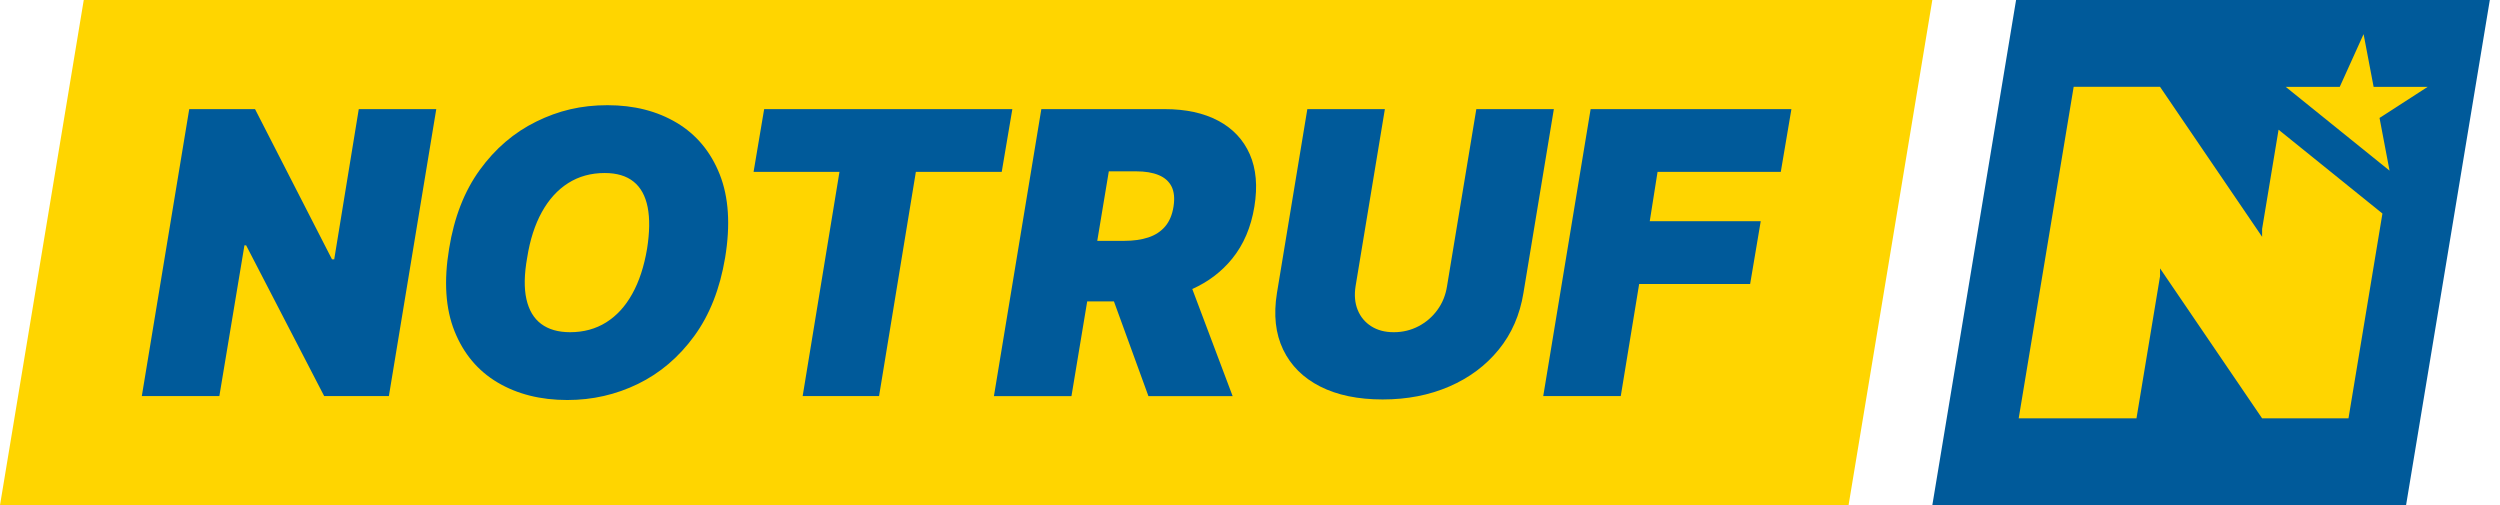
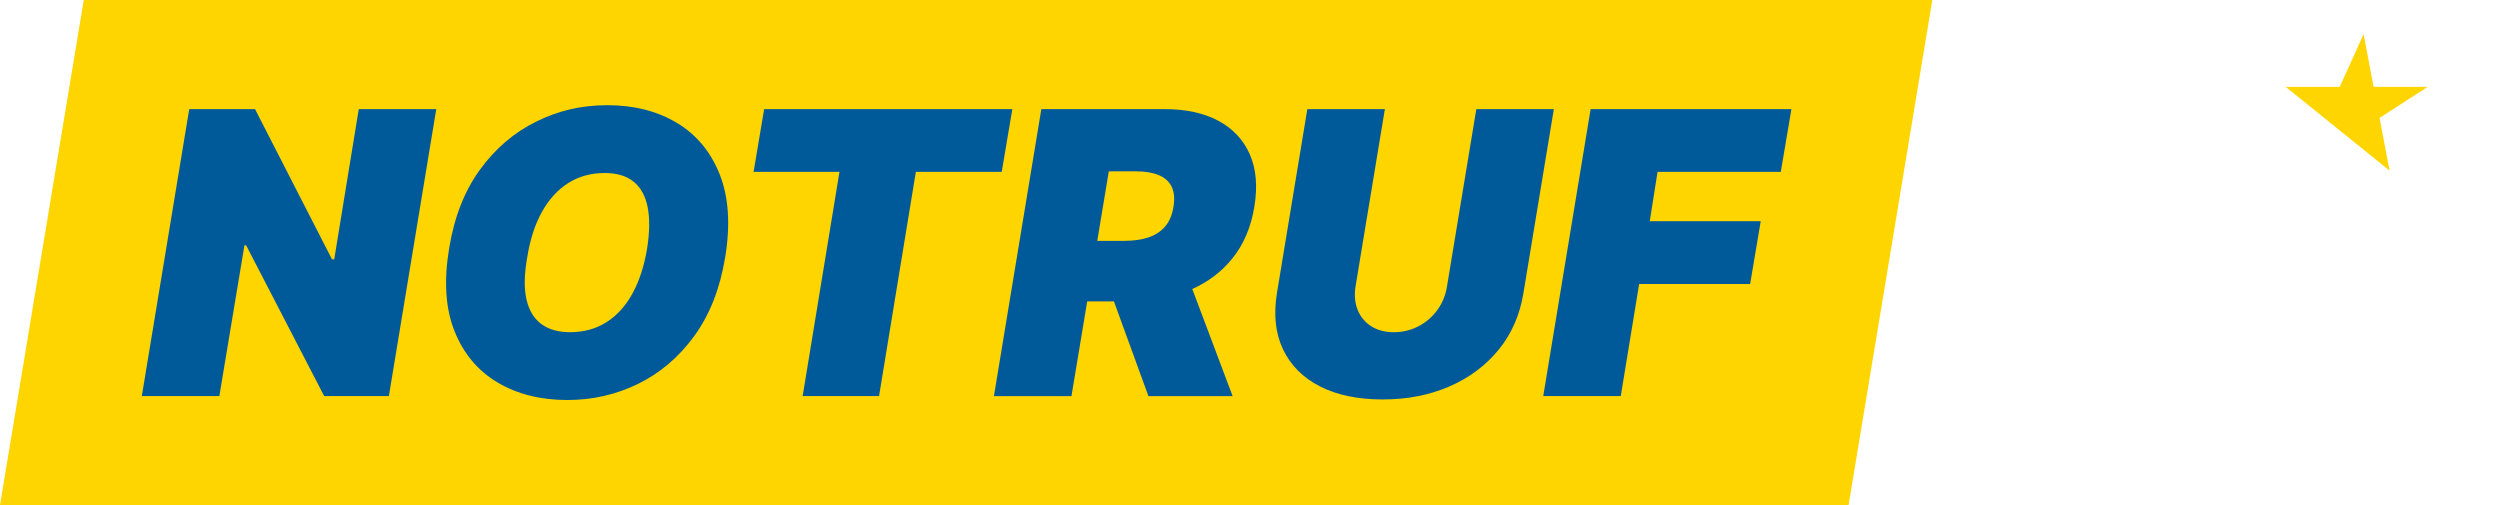
<svg xmlns="http://www.w3.org/2000/svg" width="193" height="39" viewBox="0 0 193 39" fill="none">
  <g clip-path="url(#clip0_308_1567)">
-     <path d="M192.214 0L185.748 39H149.175L155.641 0H192.214Z" fill="#005A9A" />
    <path d="M180.629 6.704H176.454L184.473 13.174L183.7 9.105L187.419 6.704H183.243L182.469 2.635L180.629 6.704Z" fill="#FFD500" />
-     <path d="M174.635 18.281L166.755 6.703H160.087L155.843 32.297H164.936L166.755 21.328V20.719L174.635 32.297H181.303L183.924 16.484L175.905 10.013L174.635 17.672V18.281Z" fill="#FFD500" />
    <path d="M149.175 0L142.709 39H0L6.466 0H149.175Z" fill="#FFD500" />
    <path d="M25.802 20.02H25.63L19.689 8.424H14.609L10.948 30.578H16.934L18.871 18.939H19.001L25.027 30.578H30.021L33.68 8.424H27.697L25.802 20.02Z" fill="#005A9A" />
    <path d="M52.252 9.484C50.736 8.576 48.95 8.121 46.898 8.121C44.845 8.121 43.113 8.543 41.398 9.387C39.681 10.23 38.23 11.475 37.038 13.119C35.846 14.763 35.058 16.79 34.671 19.198C34.254 21.708 34.395 23.832 35.09 25.569C35.787 27.308 36.895 28.628 38.416 29.529C39.938 30.43 41.732 30.881 43.797 30.881C45.736 30.881 47.554 30.466 49.254 29.637C50.955 28.808 52.401 27.577 53.591 25.948C54.783 24.318 55.578 22.298 55.98 19.891C56.397 17.366 56.258 15.228 55.567 13.475C54.874 11.723 53.769 10.393 52.251 9.483L52.252 9.484ZM49.955 19.198C49.725 20.568 49.343 21.734 48.807 22.692C48.274 23.651 47.603 24.383 46.796 24.888C45.987 25.393 45.061 25.646 44.014 25.646C43.094 25.646 42.351 25.433 41.78 25.007C41.209 24.582 40.83 23.944 40.639 23.092C40.45 22.242 40.468 21.174 40.698 19.891C40.913 18.52 41.292 17.349 41.829 16.374C42.366 15.401 43.045 14.654 43.862 14.136C44.682 13.616 45.621 13.357 46.684 13.357C47.616 13.357 48.358 13.578 48.911 14.022C49.464 14.466 49.825 15.121 49.998 15.99C50.17 16.859 50.155 17.929 49.955 19.197L49.955 19.198Z" fill="#005A9A" />
    <path d="M78.153 8.424H58.993L58.176 13.27H64.807L61.965 30.578H67.863L70.704 13.27H77.333L78.153 8.424Z" fill="#005A9A" />
    <path d="M94.05 9.322C92.923 8.722 91.543 8.424 89.906 8.424H80.391L76.731 30.579H82.717L83.932 23.266H85.995L88.658 30.579H95.159L92.044 22.311C93.279 21.757 94.31 20.976 95.131 19.962C96.01 18.876 96.579 17.541 96.838 15.954C97.096 14.381 96.977 13.032 96.482 11.907C95.987 10.783 95.176 9.921 94.05 9.322V9.322ZM85.602 13.227H87.711C88.399 13.227 88.978 13.322 89.444 13.514C89.91 13.705 90.243 14 90.445 14.4C90.645 14.801 90.695 15.318 90.595 15.953C90.495 16.587 90.278 17.098 89.948 17.484C89.618 17.87 89.188 18.151 88.658 18.328C88.126 18.504 87.509 18.593 86.806 18.593H84.709L85.6 13.227H85.602Z" fill="#005A9A" />
    <path d="M113.972 8.424L111.71 22.098C111.603 22.782 111.357 23.392 110.969 23.925C110.582 24.459 110.094 24.879 109.511 25.186C108.925 25.492 108.289 25.646 107.6 25.646C106.91 25.646 106.338 25.492 105.857 25.186C105.375 24.879 105.028 24.459 104.812 23.925C104.597 23.392 104.543 22.782 104.65 22.098L106.912 8.424H100.926L98.581 22.617C98.307 24.305 98.469 25.763 99.06 26.992C99.651 28.221 100.604 29.171 101.918 29.838C103.23 30.505 104.838 30.838 106.739 30.838C108.641 30.838 110.341 30.505 111.884 29.838C113.426 29.171 114.699 28.222 115.7 26.992C116.701 25.763 117.336 24.304 117.61 22.617L119.957 8.424H113.973H113.972Z" fill="#005A9A" />
    <path d="M137.477 13.27L138.297 8.424H122.797L119.138 30.578H125.123L126.543 21.924H135.111L135.928 17.078H127.361L127.963 13.27H137.477Z" fill="#005A9A" />
  </g>
  <defs>
    <clipPath id="clip0_308_1567">
      <rect width="192.214" height="39" fill="white" />
    </clipPath>
  </defs>
</svg>